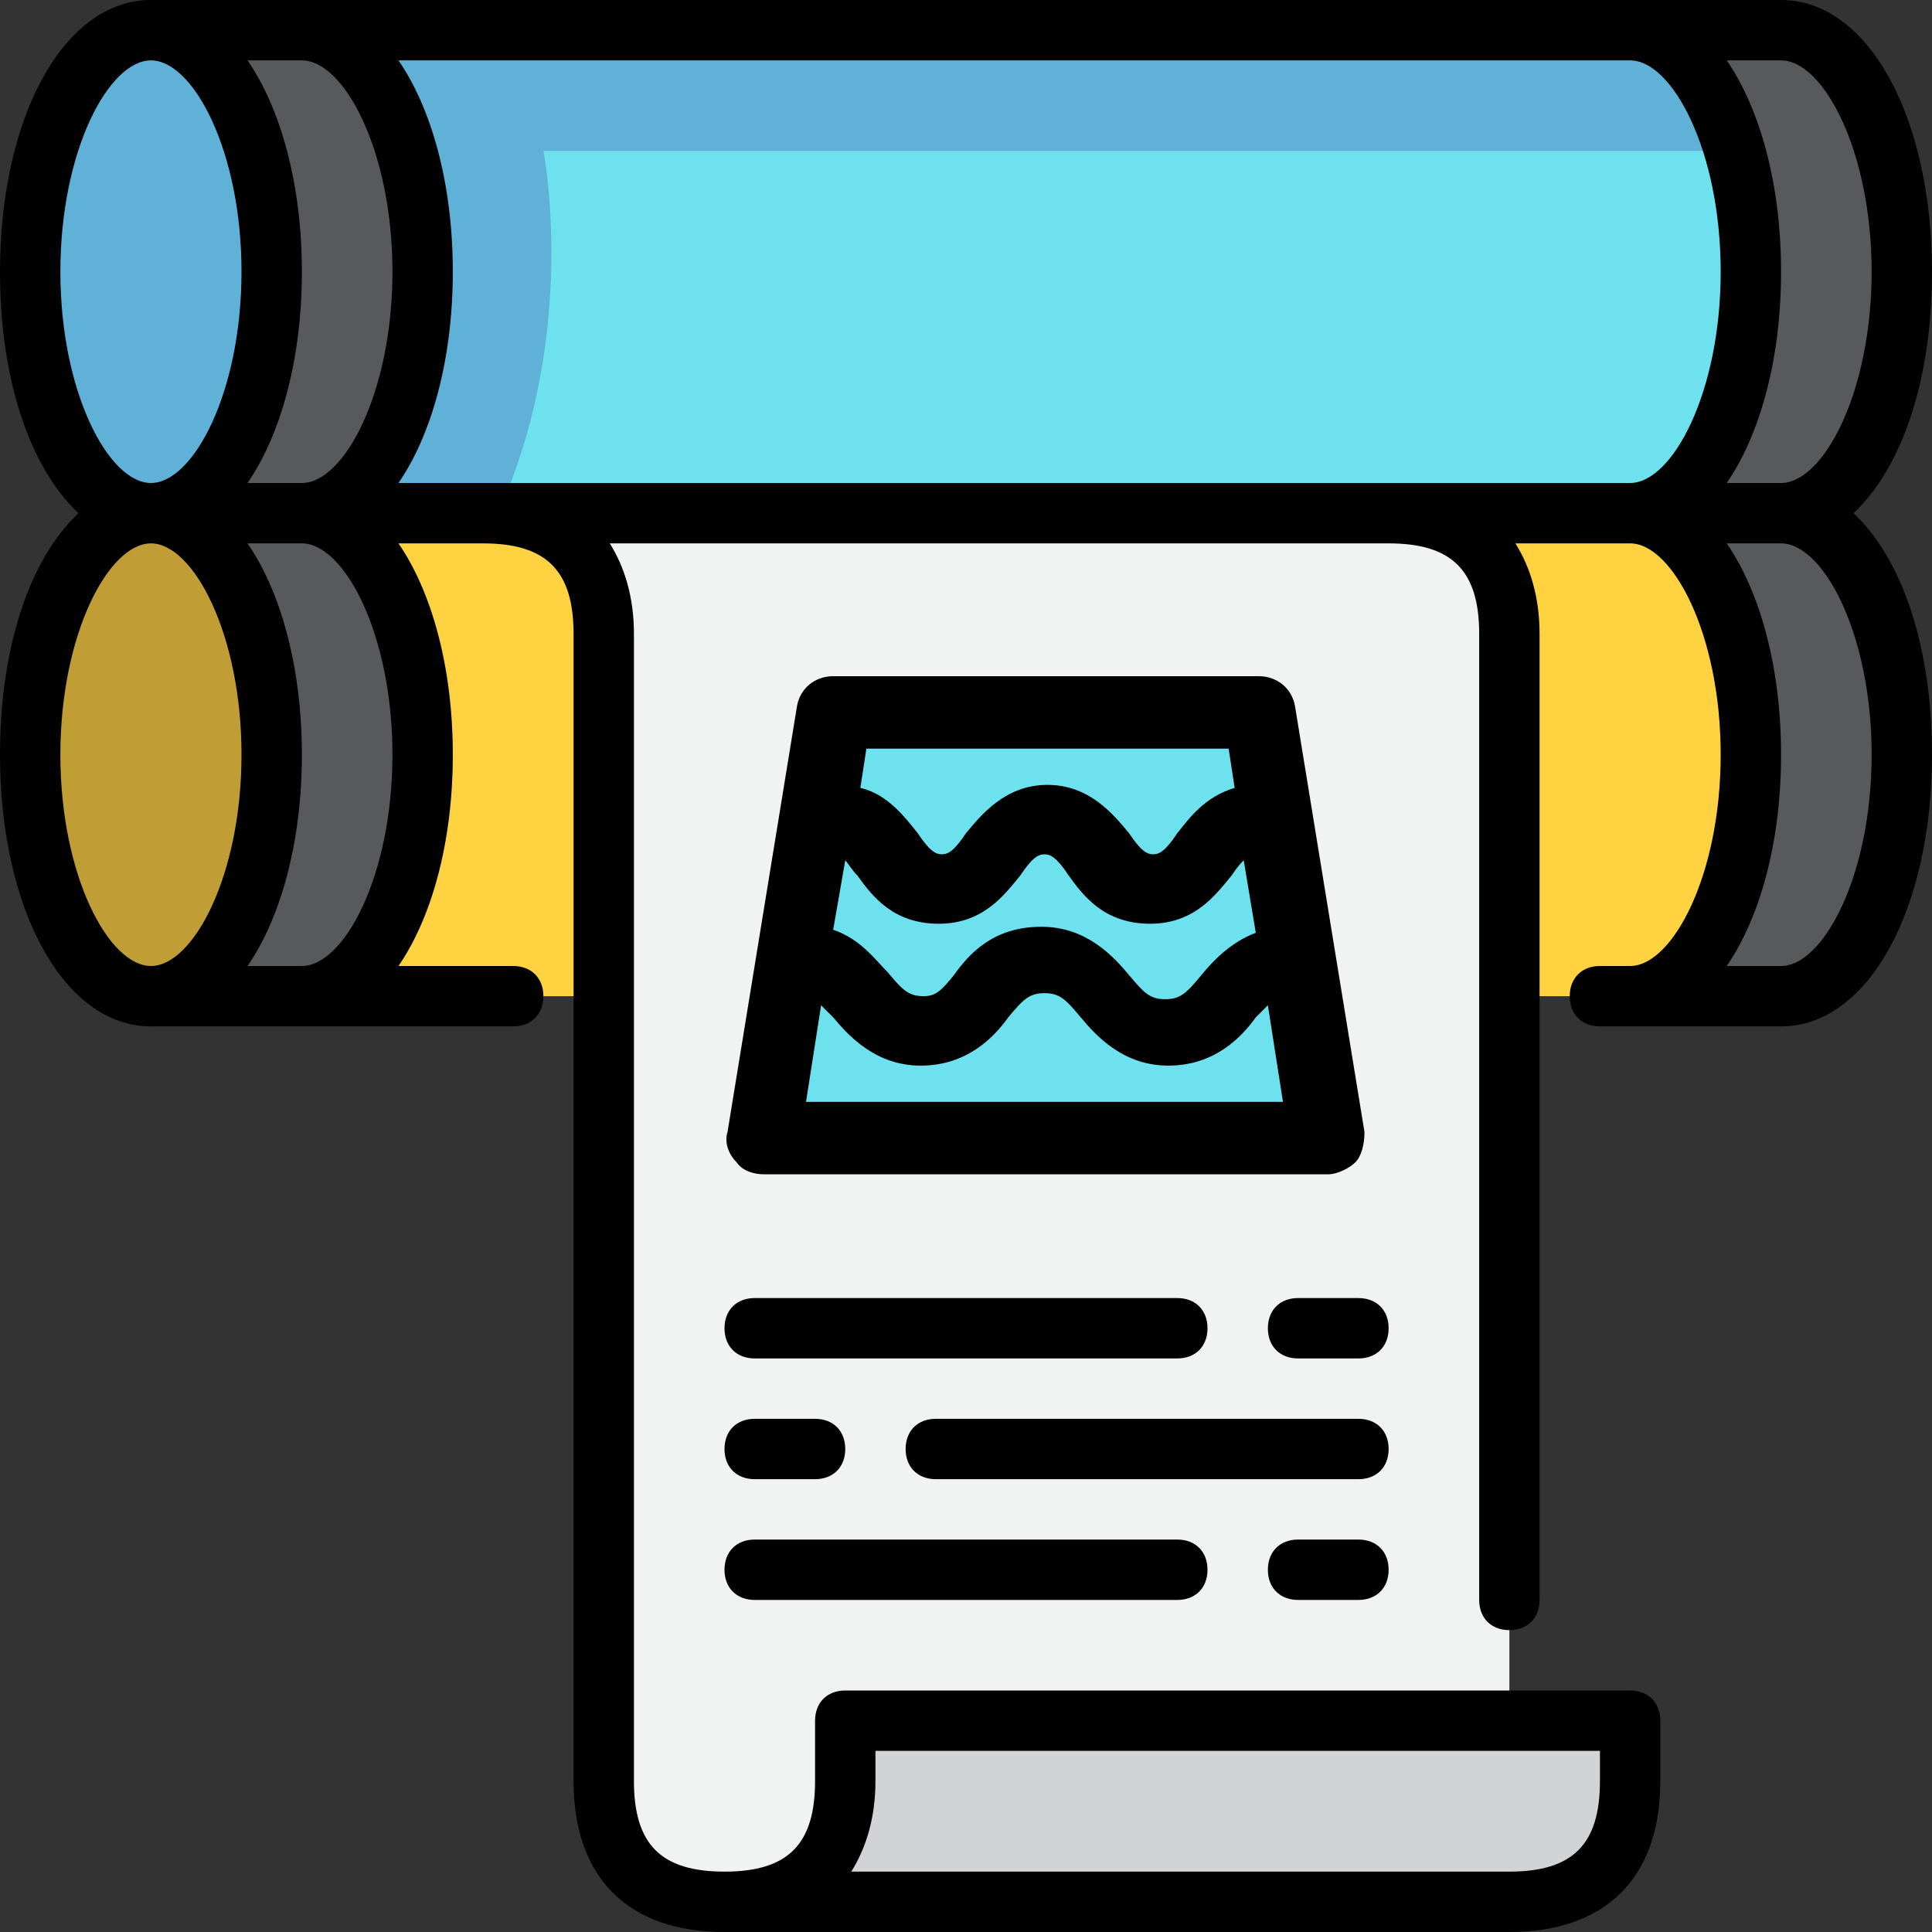
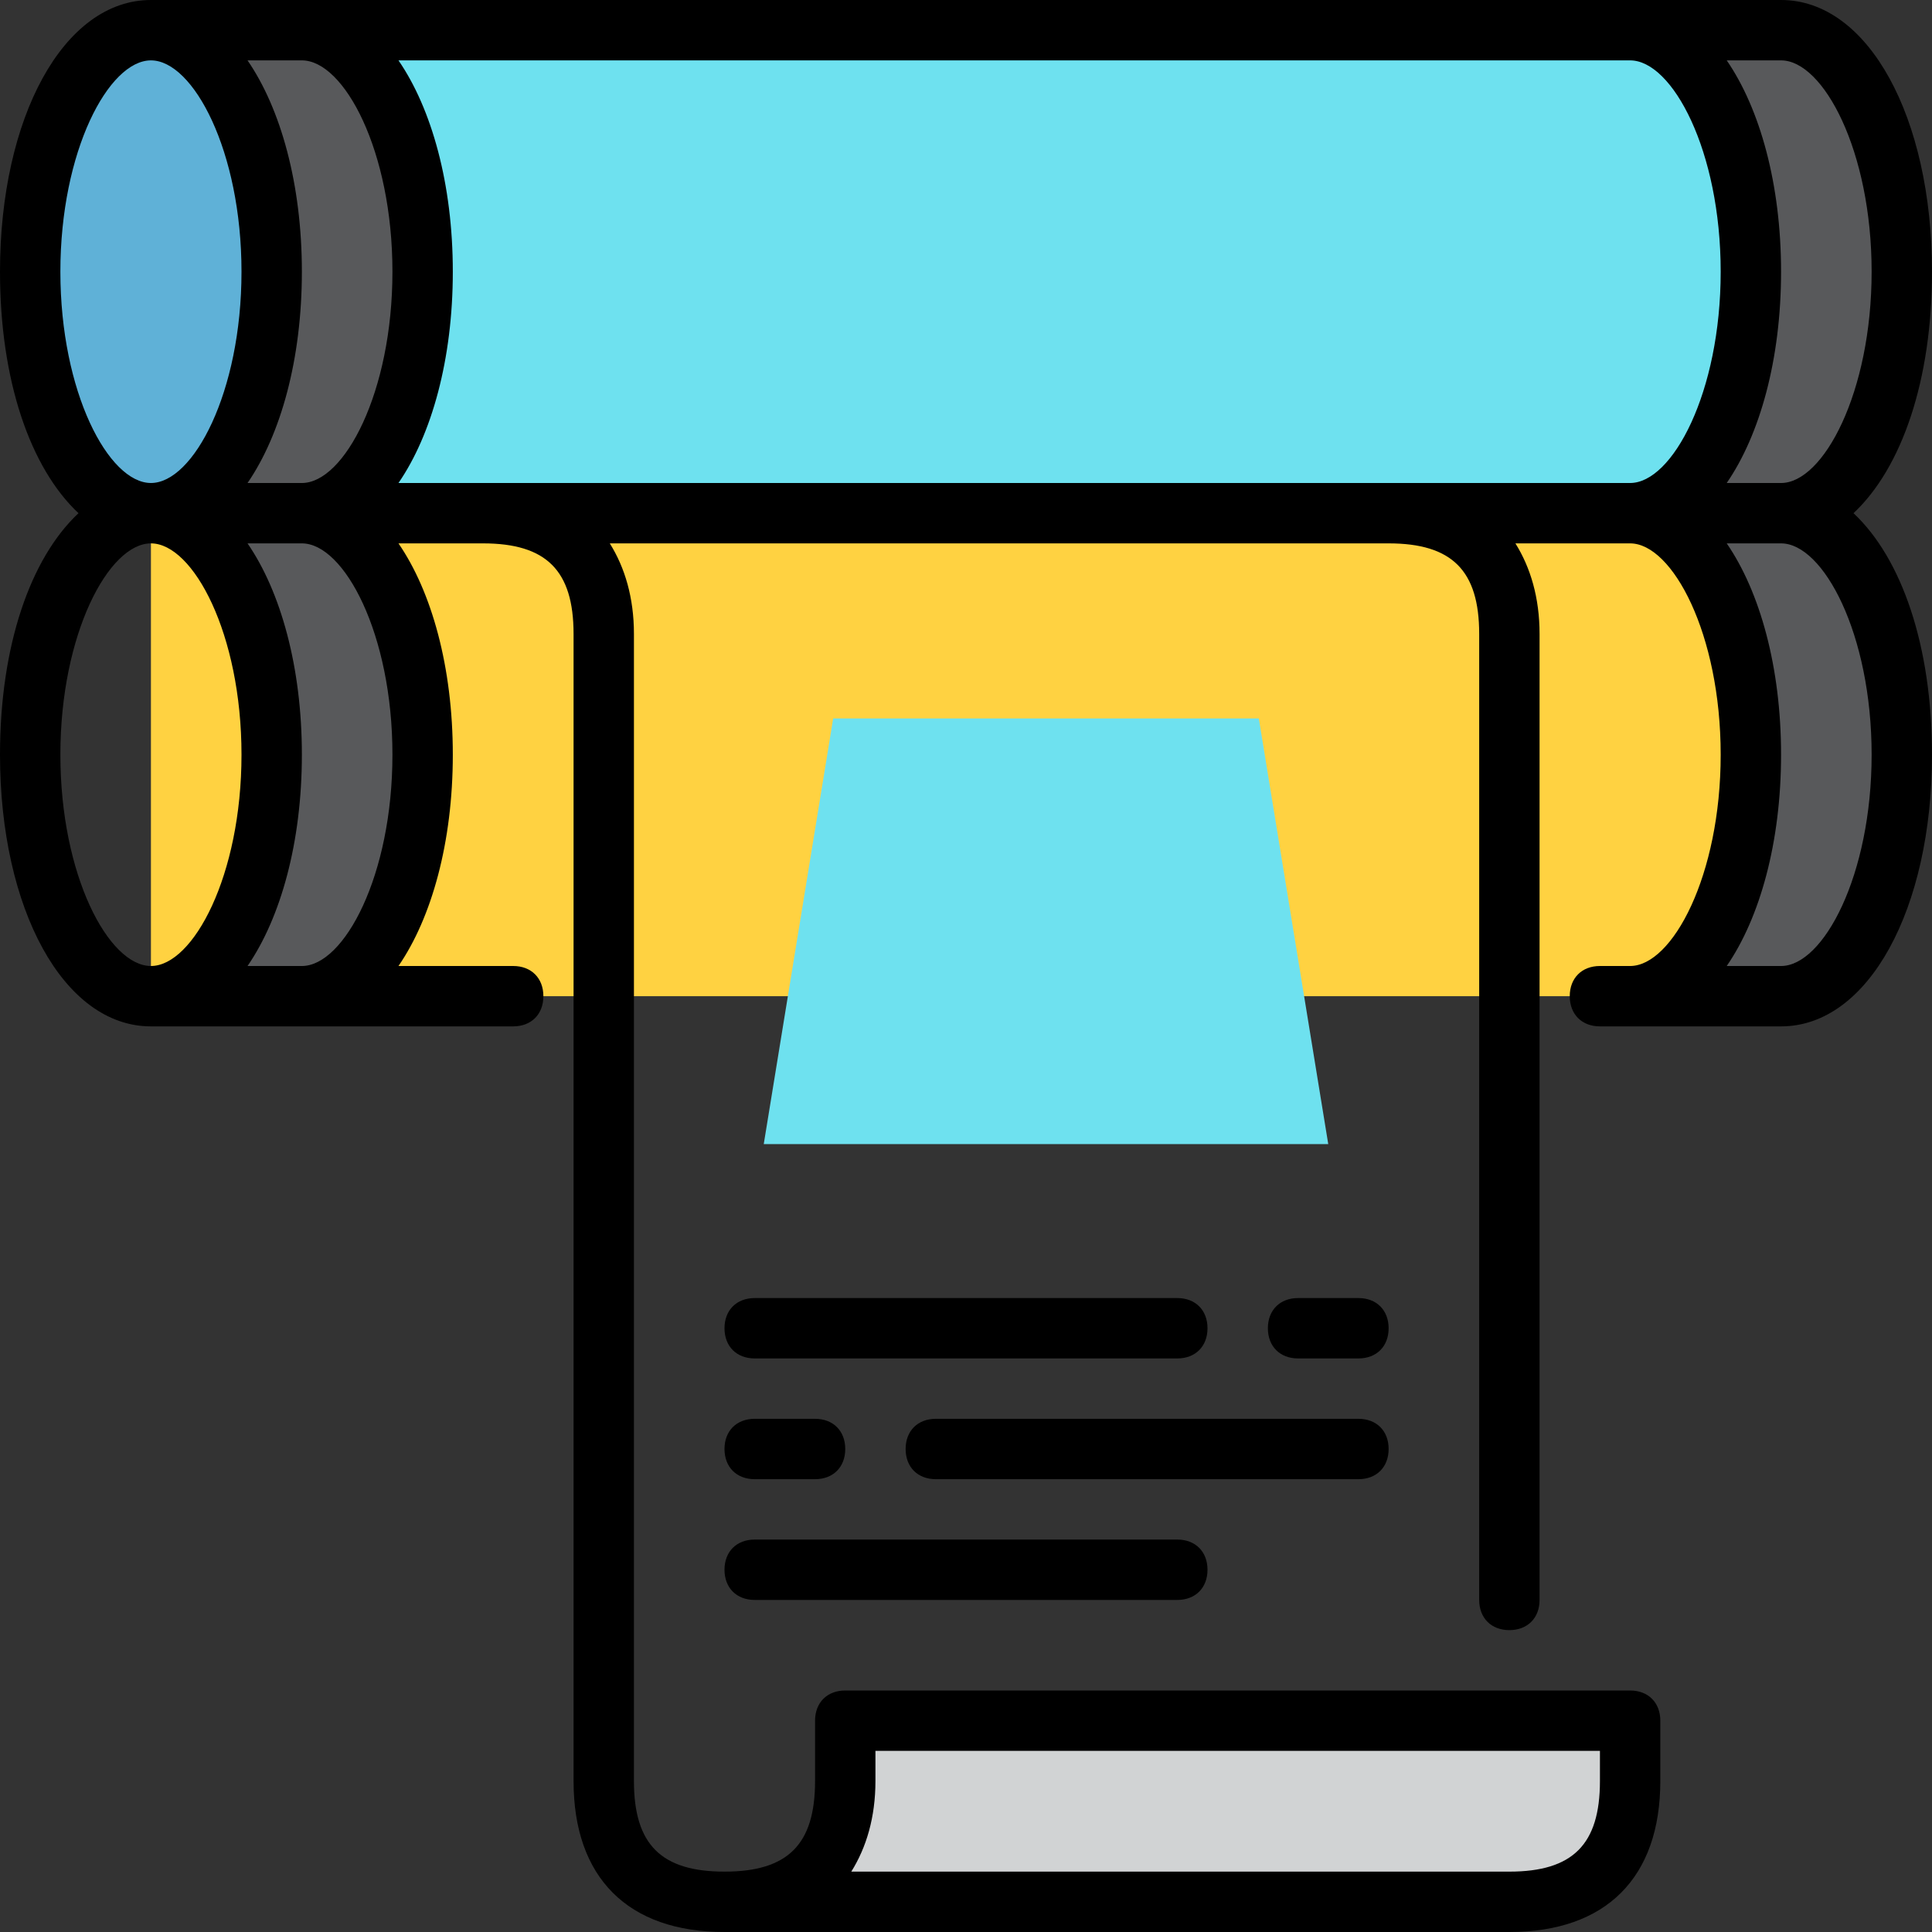
<svg xmlns="http://www.w3.org/2000/svg" id="_-printer" x="0px" y="0px" viewBox="0 0 64 64" style="enable-background:new 0 0 64 64;" xml:space="preserve">
  <rect x="0" y="0" width="64" height="64" fill="#333333" stroke="none" />
  <style type="text/css"> .st0{fill:#FFD241;} .st1{fill:#C19D36;} .st2{fill:#58595B;} .st3{fill:#6EE1EF;} .st4{fill:#5FB1D7;} .st5{fill:#F1F2F2;} .st6{fill:#D1D3D4;} </style>
  <g>
    <path class="st0" d="M5,17h54c2.2,0,4,3.6,4,8s-1.8,8-4,8H5V17z" />
-     <ellipse class="st1" cx="5" cy="25" rx="4" ry="8" />
    <path class="st2" d="M10,33c2.2,0,4-3.6,4-8s-1.8-8-4-8H5c2.2,0,4,3.6,4,8s-1.8,8-4,8H10z" />
    <path class="st2" d="M59,33c2.2,0,4-3.6,4-8s-1.8-8-4-8h-5c2.2,0,4,3.6,4,8s-1.8,8-4,8H59z" />
    <path class="st3" d="M5,1h54c2.2,0,4,3.6,4,8s-1.8,8-4,8H5V1z" />
-     <path class="st4" d="M18,5h44.5c-0.7-2.4-2-4-3.5-4H5v16h11.5C19.2,11,18,5,18,5z" />
    <ellipse class="st4" cx="5" cy="9" rx="4" ry="8" />
    <path class="st2" d="M10,17c2.2,0,4-3.6,4-8s-1.8-8-4-8H5c2.2,0,4,3.6,4,8s-1.8,8-4,8H10z" />
    <path class="st2" d="M59,17c2.2,0,4-3.6,4-8s-1.8-8-4-8h-5c2.2,0,4,3.6,4,8s-1.8,8-4,8H59z" />
-     <path class="st5" d="M24,63c-2.2,0-4-1-4-4V21c0-3-1.8-4-4-4h30c2.2,0,4,1,4,4v42H24z" />
    <path class="st6" d="M50,63c3,0,4-1.8,4-4v-2H28v2c0,2.2-1,4-4,4H50z" />
  </g>
  <path d="M61.4,17C63,15.5,64,12.6,64,9c0-5.1-2.1-9-5-9H5C2.1,0,0,3.9,0,9c0,3.6,1,6.5,2.6,8C1,18.5,0,21.4,0,25c0,5.1,2.1,9,5,9h12 c0.6,0,1-0.4,1-1s-0.4-1-1-1h-3.8c1.1-1.6,1.8-4.1,1.8-7s-0.7-5.4-1.8-7H16c2.1,0,3,0.9,3,3v38c0,3.2,1.8,5,5,5h26c3.2,0,5-1.8,5-5 v-2c0-0.6-0.4-1-1-1H28c-0.6,0-1,0.4-1,1v2c0,2.1-0.9,3-3,3s-3-0.9-3-3V21c0-1.2-0.3-2.2-0.8-3H46c2.1,0,3,0.9,3,3v32 c0,0.6,0.4,1,1,1s1-0.4,1-1V21c0-1.2-0.3-2.2-0.8-3H54c1.4,0,3,3,3,7s-1.6,7-3,7h-1c-0.6,0-1,0.4-1,1s0.4,1,1,1h6c2.9,0,5-3.9,5-9 C64,21.4,63,18.5,61.4,17z M29,59v-1h24v1c0,2.1-0.9,3-3,3H28.2C28.7,61.2,29,60.2,29,59z M62,9c0,4-1.6,7-3,7h-1.8 c1.1-1.6,1.8-4.1,1.8-7s-0.7-5.4-1.8-7H59C60.4,2,62,5,62,9z M13,9c0,4-1.6,7-3,7H8.2c1.1-1.6,1.8-4.1,1.8-7S9.3,3.6,8.2,2H10 C11.4,2,13,5,13,9z M2,9c0-4,1.6-7,3-7s3,3,3,7s-1.6,7-3,7S2,13,2,9z M2,25c0-4,1.6-7,3-7s3,3,3,7s-1.6,7-3,7S2,29,2,25z M13,25 c0,4-1.6,7-3,7H8.2c1.1-1.6,1.8-4.1,1.8-7s-0.7-5.4-1.8-7H10C11.4,18,13,21,13,25z M13.2,16c1.1-1.6,1.8-4.1,1.8-7s-0.7-5.4-1.8-7 H54c1.4,0,3,3,3,7s-1.6,7-3,7H13.2z M59,32h-1.8c1.1-1.6,1.8-4.1,1.8-7s-0.7-5.4-1.8-7H59c1.4,0,3,3,3,7S60.4,32,59,32z" />
  <path d="M25,45h14c0.6,0,1-0.4,1-1s-0.4-1-1-1H25c-0.6,0-1,0.4-1,1S24.4,45,25,45z" />
  <path d="M45,43h-2c-0.6,0-1,0.4-1,1s0.4,1,1,1h2c0.6,0,1-0.4,1-1S45.6,43,45,43z" />
  <path d="M25,53h14c0.6,0,1-0.4,1-1s-0.4-1-1-1H25c-0.6,0-1,0.4-1,1S24.4,53,25,53z" />
-   <path d="M45,51h-2c-0.6,0-1,0.4-1,1s0.4,1,1,1h2c0.6,0,1-0.4,1-1S45.6,51,45,51z" />
  <path d="M45,47H31c-0.6,0-1,0.4-1,1s0.4,1,1,1h14c0.6,0,1-0.4,1-1S45.6,47,45,47z" />
  <path d="M25,49h2c0.6,0,1-0.4,1-1s-0.4-1-1-1h-2c-0.6,0-1,0.4-1,1S24.4,49,25,49z" />
  <g>
    <polygon class="st3" points="44,37.9 25.3,37.9 27.6,23.8 41.7,23.8 " />
-     <path d="M44,38.9c0.3,0,0.7-0.2,0.9-0.4s0.3-0.6,0.3-1l-2.3-14.1c-0.1-0.6-0.6-1-1.2-1H27.6c-0.6,0-1.1,0.4-1.2,1l-2.3,14.1 c-0.1,0.3,0,0.7,0.3,1c0.2,0.3,0.6,0.4,0.9,0.4H44z M26.7,36.5l0.5-3.2c0.1,0.1,0.3,0.3,0.4,0.4c0.5,0.6,1.4,1.6,2.9,1.6 s2.4-0.9,2.9-1.6c0.5-0.6,0.7-0.8,1.2-0.8s0.7,0.2,1.2,0.8c0.5,0.6,1.4,1.6,2.9,1.6s2.4-0.9,2.9-1.6c0.2-0.2,0.3-0.3,0.4-0.4 l0.5,3.2L26.7,36.5L26.7,36.5z M28,28.5c0.1,0.1,0.2,0.3,0.4,0.5c0.5,0.7,1.2,1.6,2.7,1.6s2.2-1,2.7-1.6c0.4-0.6,0.6-0.7,0.8-0.7 c0.2,0,0.4,0.1,0.8,0.7c0.5,0.7,1.2,1.6,2.7,1.6c1.5,0,2.2-1,2.7-1.6c0.2-0.3,0.3-0.4,0.4-0.5l0.4,2.4c-0.8,0.3-1.4,0.9-1.8,1.4 c-0.5,0.6-0.7,0.8-1.2,0.8s-0.7-0.2-1.2-0.8c-0.5-0.6-1.4-1.6-2.9-1.6c-1.6,0-2.4,0.9-2.9,1.6C31.2,32.8,31,33,30.6,33 c-0.5,0-0.7-0.2-1.2-0.8c-0.4-0.4-0.9-1.1-1.8-1.4L28,28.5L28,28.5z M40.7,24.8l0.2,1.3c-1,0.3-1.5,1-1.9,1.5 c-0.4,0.6-0.6,0.7-0.8,0.7s-0.4-0.1-0.8-0.7C36.9,27,36.1,26,34.7,26s-2.2,1-2.7,1.6c-0.4,0.6-0.6,0.7-0.8,0.7s-0.4-0.1-0.8-0.7 c-0.4-0.5-1-1.3-1.9-1.5l0.2-1.3H40.7L40.7,24.8z" />
  </g>
</svg>